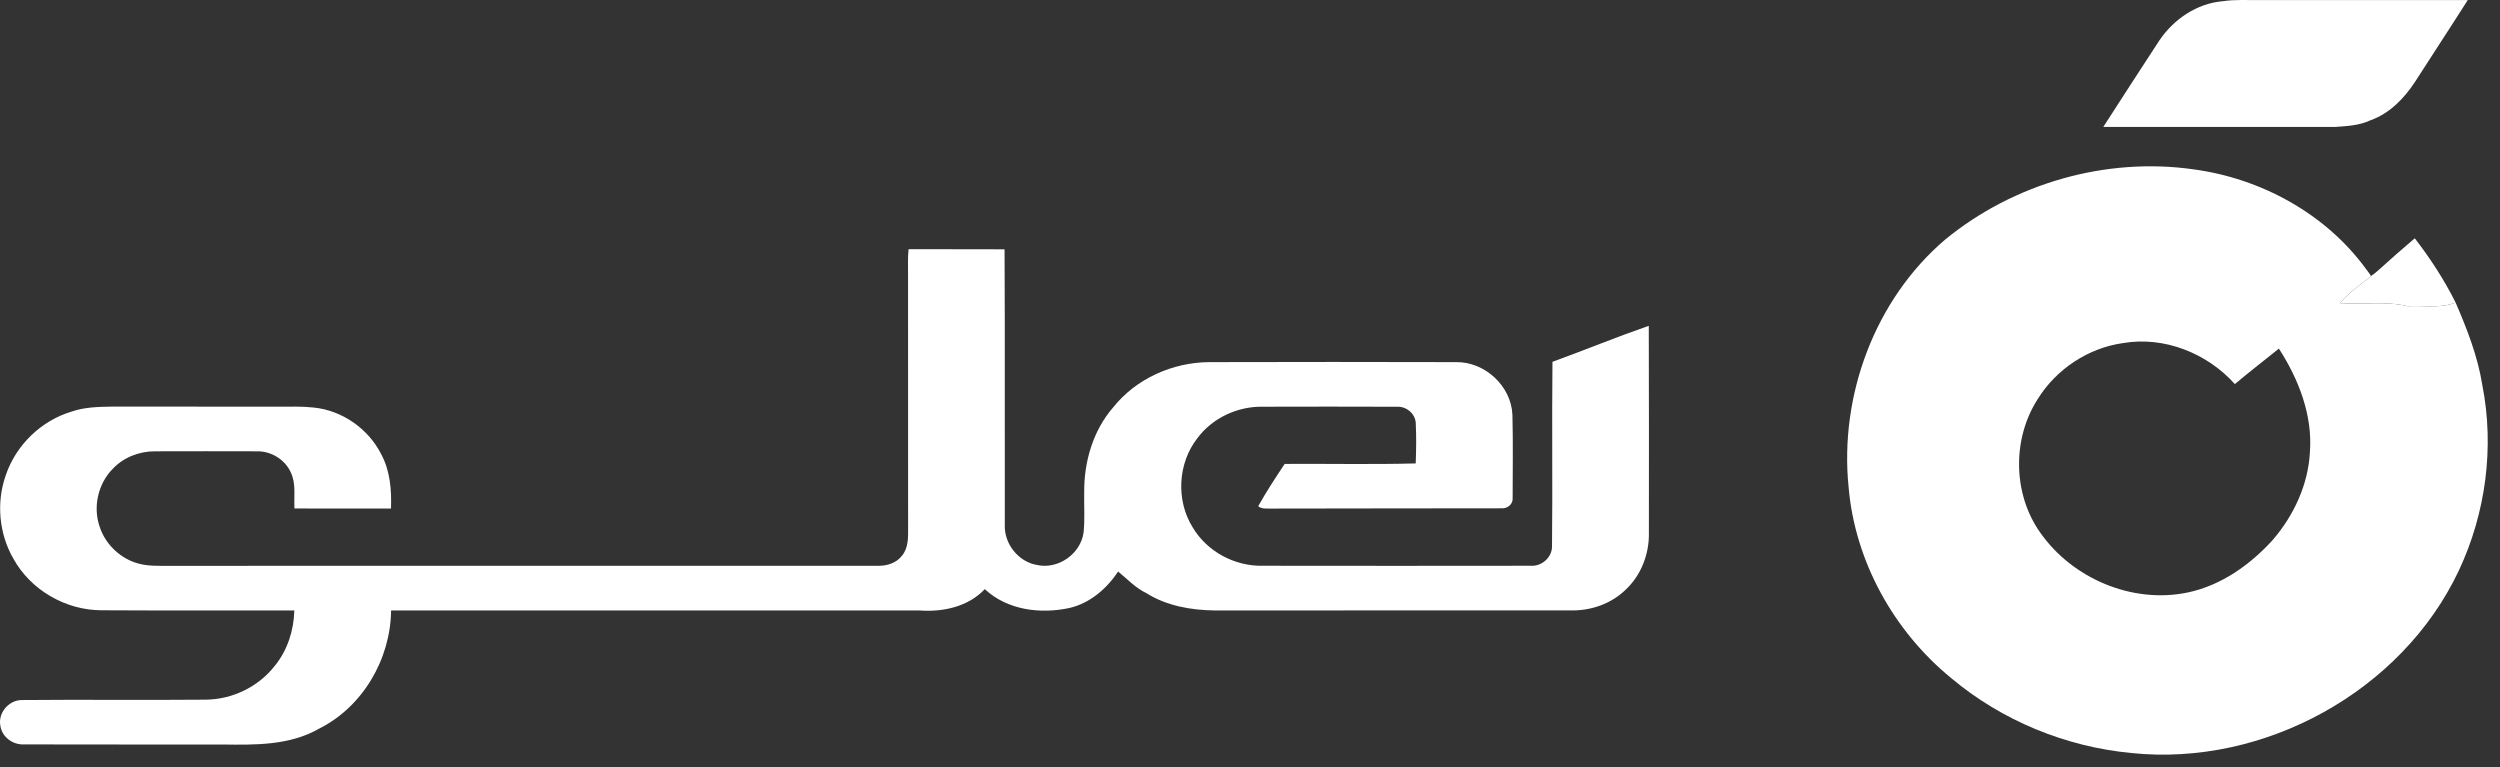
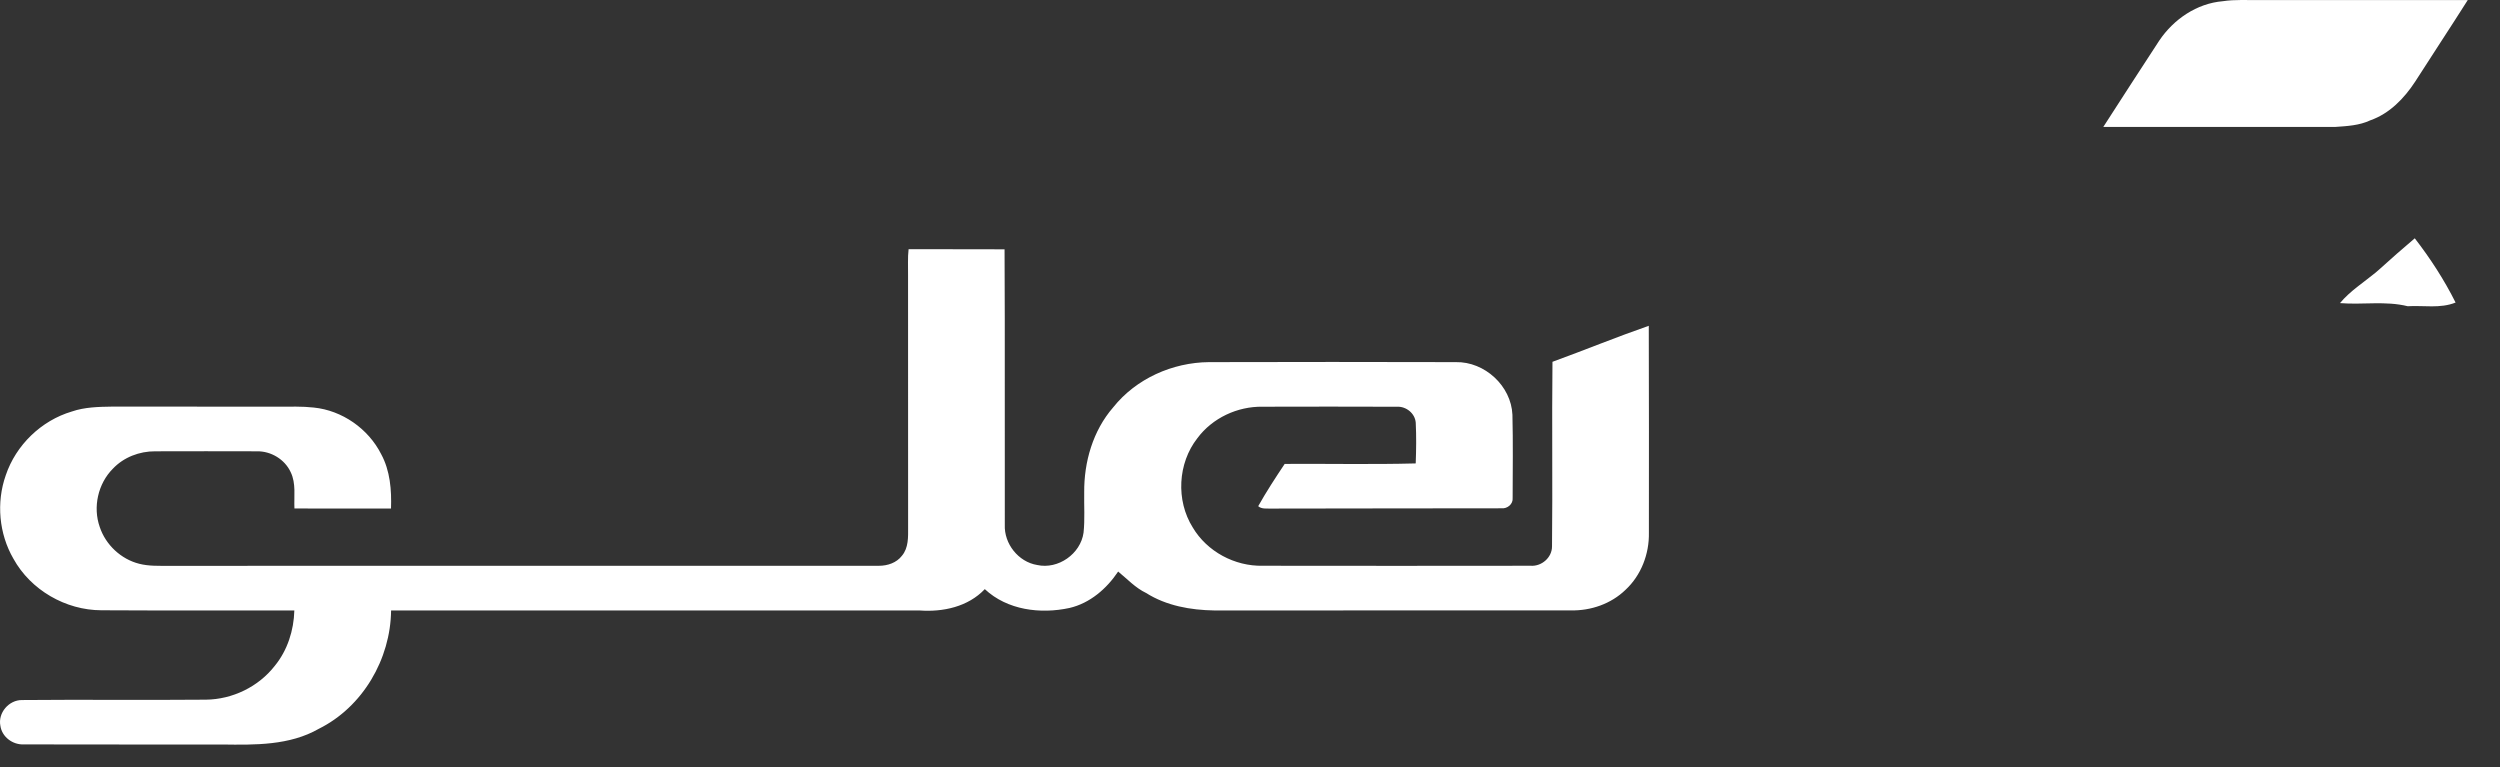
<svg xmlns="http://www.w3.org/2000/svg" width="176" height="54" viewBox="0 0 176 54" fill="none">
  <rect x="0" y="0" width="176" height="54" fill="#333333" stroke="none" />
  <path d="M156.482 0.086C157.35 -0.048 158.234 0.018 159.112 0.005C163.984 0.005 168.856 0.003 173.73 0.005C172.511 1.932 171.25 3.833 170.023 5.755C169.255 6.927 168.222 7.998 166.872 8.47C166.1 8.834 165.236 8.879 164.399 8.936C158.957 8.938 153.515 8.936 148.072 8.936C149.384 6.907 150.69 4.872 152.016 2.852C153.026 1.355 154.656 0.239 156.482 0.086Z" fill="white" />
-   <path d="M136.944 16.863C141.756 12.916 148.244 11.043 154.415 11.921C159.161 12.555 163.711 15.03 166.556 18.921C167.34 19.917 166.832 19.692 167.07 19.331L167.247 19.189C166.397 19.887 165.442 20.487 164.736 21.339C166.324 21.469 167.945 21.171 169.5 21.558C170.624 21.492 171.798 21.735 172.874 21.299C173.682 23.168 174.431 25.082 174.754 27.102C175.619 31.489 174.999 36.139 173.097 40.178C169.083 48.677 159.392 53.978 150.074 53.015C145.437 52.583 140.935 50.735 137.365 47.739C133.32 44.432 130.584 39.512 130.141 34.285C129.489 27.85 131.989 21.082 136.944 16.863ZM143.463 28.082C141.654 30.881 141.696 34.768 143.633 37.496C145.892 40.724 150.1 42.519 153.987 41.717C156.352 41.228 158.403 39.773 160.003 38.011C161.483 36.29 162.499 34.115 162.618 31.829C162.814 29.226 161.825 26.696 160.434 24.542C159.401 25.375 158.349 26.186 157.334 27.038C155.382 24.867 152.369 23.657 149.46 24.153C147.014 24.497 144.765 25.986 143.463 28.082Z" fill="white" />
  <path d="M167.487 18.98C168.323 18.217 169.138 17.51 170 16.776C171.095 18.194 172.071 19.694 172.873 21.299C171.798 21.735 170.623 21.491 169.5 21.558C167.945 21.171 166.323 21.469 164.735 21.339C165.441 20.487 166.397 19.887 167.246 19.188L167.487 18.98Z" fill="white" />
  <path d="M63.965 17.542C66.217 17.557 68.469 17.535 70.721 17.554C70.755 24.017 70.723 30.481 70.738 36.945C70.681 38.277 71.693 39.559 73.016 39.776C74.493 40.103 76.075 38.993 76.282 37.5C76.382 36.559 76.311 35.612 76.328 34.67C76.309 32.523 76.941 30.322 78.365 28.682C79.975 26.66 82.54 25.516 85.108 25.494C90.903 25.478 96.699 25.478 102.492 25.494C104.522 25.452 106.387 27.166 106.475 29.201C106.523 31.151 106.494 33.105 106.49 35.057C106.53 35.493 106.111 35.829 105.695 35.784C100.285 35.797 94.873 35.787 89.463 35.804C89.161 35.793 88.825 35.85 88.577 35.636C89.151 34.615 89.791 33.633 90.442 32.659C93.516 32.639 96.593 32.707 99.666 32.625C99.702 31.67 99.715 30.709 99.668 29.756C99.619 29.099 98.987 28.595 98.341 28.635C95.186 28.622 92.032 28.625 88.879 28.633C87.116 28.605 85.355 29.426 84.298 30.845C82.912 32.612 82.776 35.23 83.969 37.133C84.975 38.831 86.928 39.873 88.894 39.829C95.183 39.837 101.471 39.839 107.759 39.829C108.529 39.886 109.265 39.25 109.262 38.468C109.311 34.136 109.245 29.803 109.294 25.471C111.561 24.646 113.796 23.728 116.074 22.936C116.094 27.791 116.082 32.648 116.082 37.505C116.112 38.997 115.537 40.505 114.434 41.526C113.418 42.512 111.995 43.002 110.589 42.972C102.222 42.978 93.856 42.971 85.487 42.976C83.822 42.95 82.114 42.648 80.687 41.747C79.93 41.385 79.357 40.76 78.718 40.237C77.91 41.447 76.73 42.468 75.288 42.802C73.24 43.244 70.91 42.953 69.33 41.475C68.152 42.721 66.381 43.099 64.728 42.976C52.328 42.974 39.932 42.972 27.533 42.976C27.495 46.402 25.538 49.77 22.445 51.307C20.388 52.485 17.949 52.445 15.651 52.413C10.987 52.407 6.322 52.422 1.657 52.406C0.889 52.436 0.142 51.879 0.028 51.105C-0.16 50.191 0.623 49.276 1.548 49.283C5.863 49.243 10.181 49.296 14.496 49.257C16.363 49.238 18.202 48.347 19.348 46.871C20.241 45.778 20.684 44.375 20.722 42.976C16.195 42.965 11.666 42.991 7.139 42.963C4.623 42.959 2.163 41.541 0.946 39.336C-0.074 37.579 -0.27 35.372 0.406 33.458C1.119 31.336 2.905 29.607 5.055 28.971C5.965 28.657 6.945 28.64 7.9 28.625C11.806 28.631 15.712 28.627 19.616 28.629C20.439 28.633 21.264 28.599 22.085 28.691C24.086 28.892 25.928 30.179 26.833 31.97C27.467 33.137 27.573 34.496 27.527 35.801C25.26 35.801 22.995 35.806 20.728 35.797C20.688 34.946 20.852 34.034 20.465 33.241C20.05 32.339 19.078 31.753 18.088 31.772C15.7 31.765 13.312 31.765 10.925 31.772C9.82 31.765 8.708 32.189 7.946 32.997C6.898 34.049 6.528 35.703 7.022 37.101C7.44 38.355 8.516 39.365 9.799 39.689C10.475 39.863 11.177 39.833 11.868 39.835C28.537 39.831 45.208 39.839 61.877 39.831C62.483 39.833 63.117 39.621 63.495 39.127C63.965 38.572 63.934 37.803 63.931 37.122C63.925 31.204 63.929 25.288 63.927 19.372C63.938 18.76 63.893 18.148 63.965 17.542Z" fill="white" />
</svg>